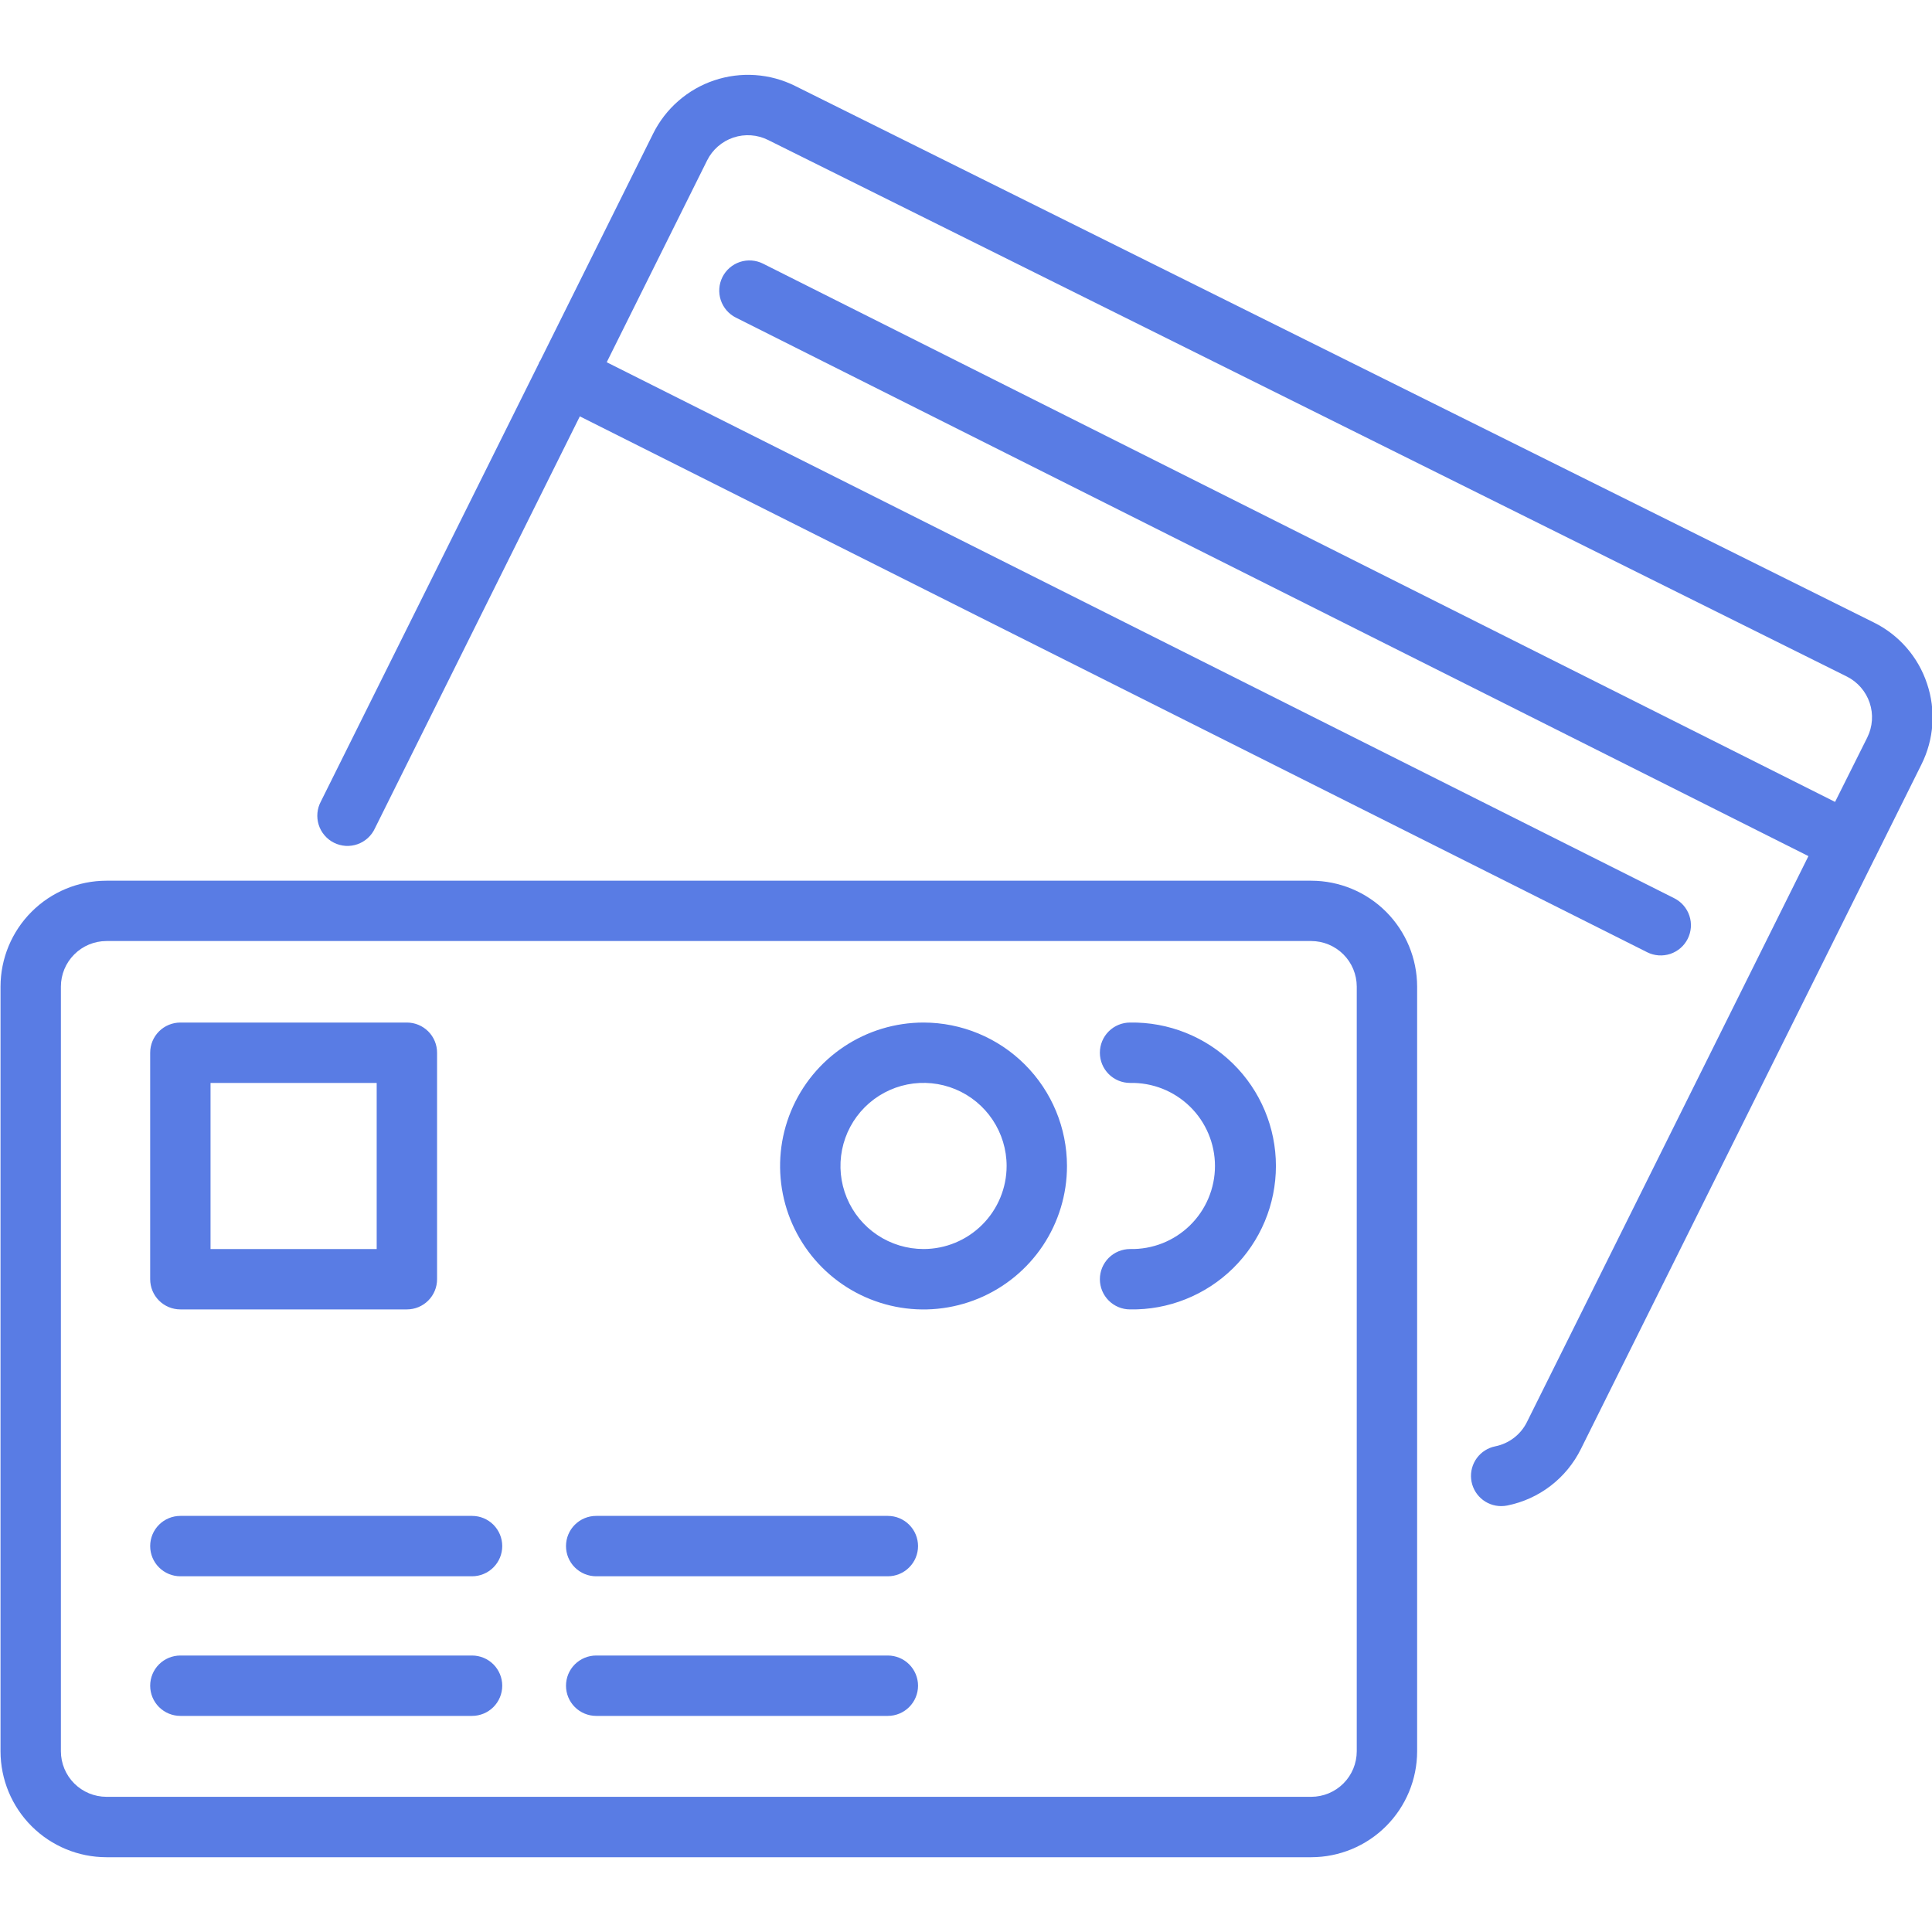
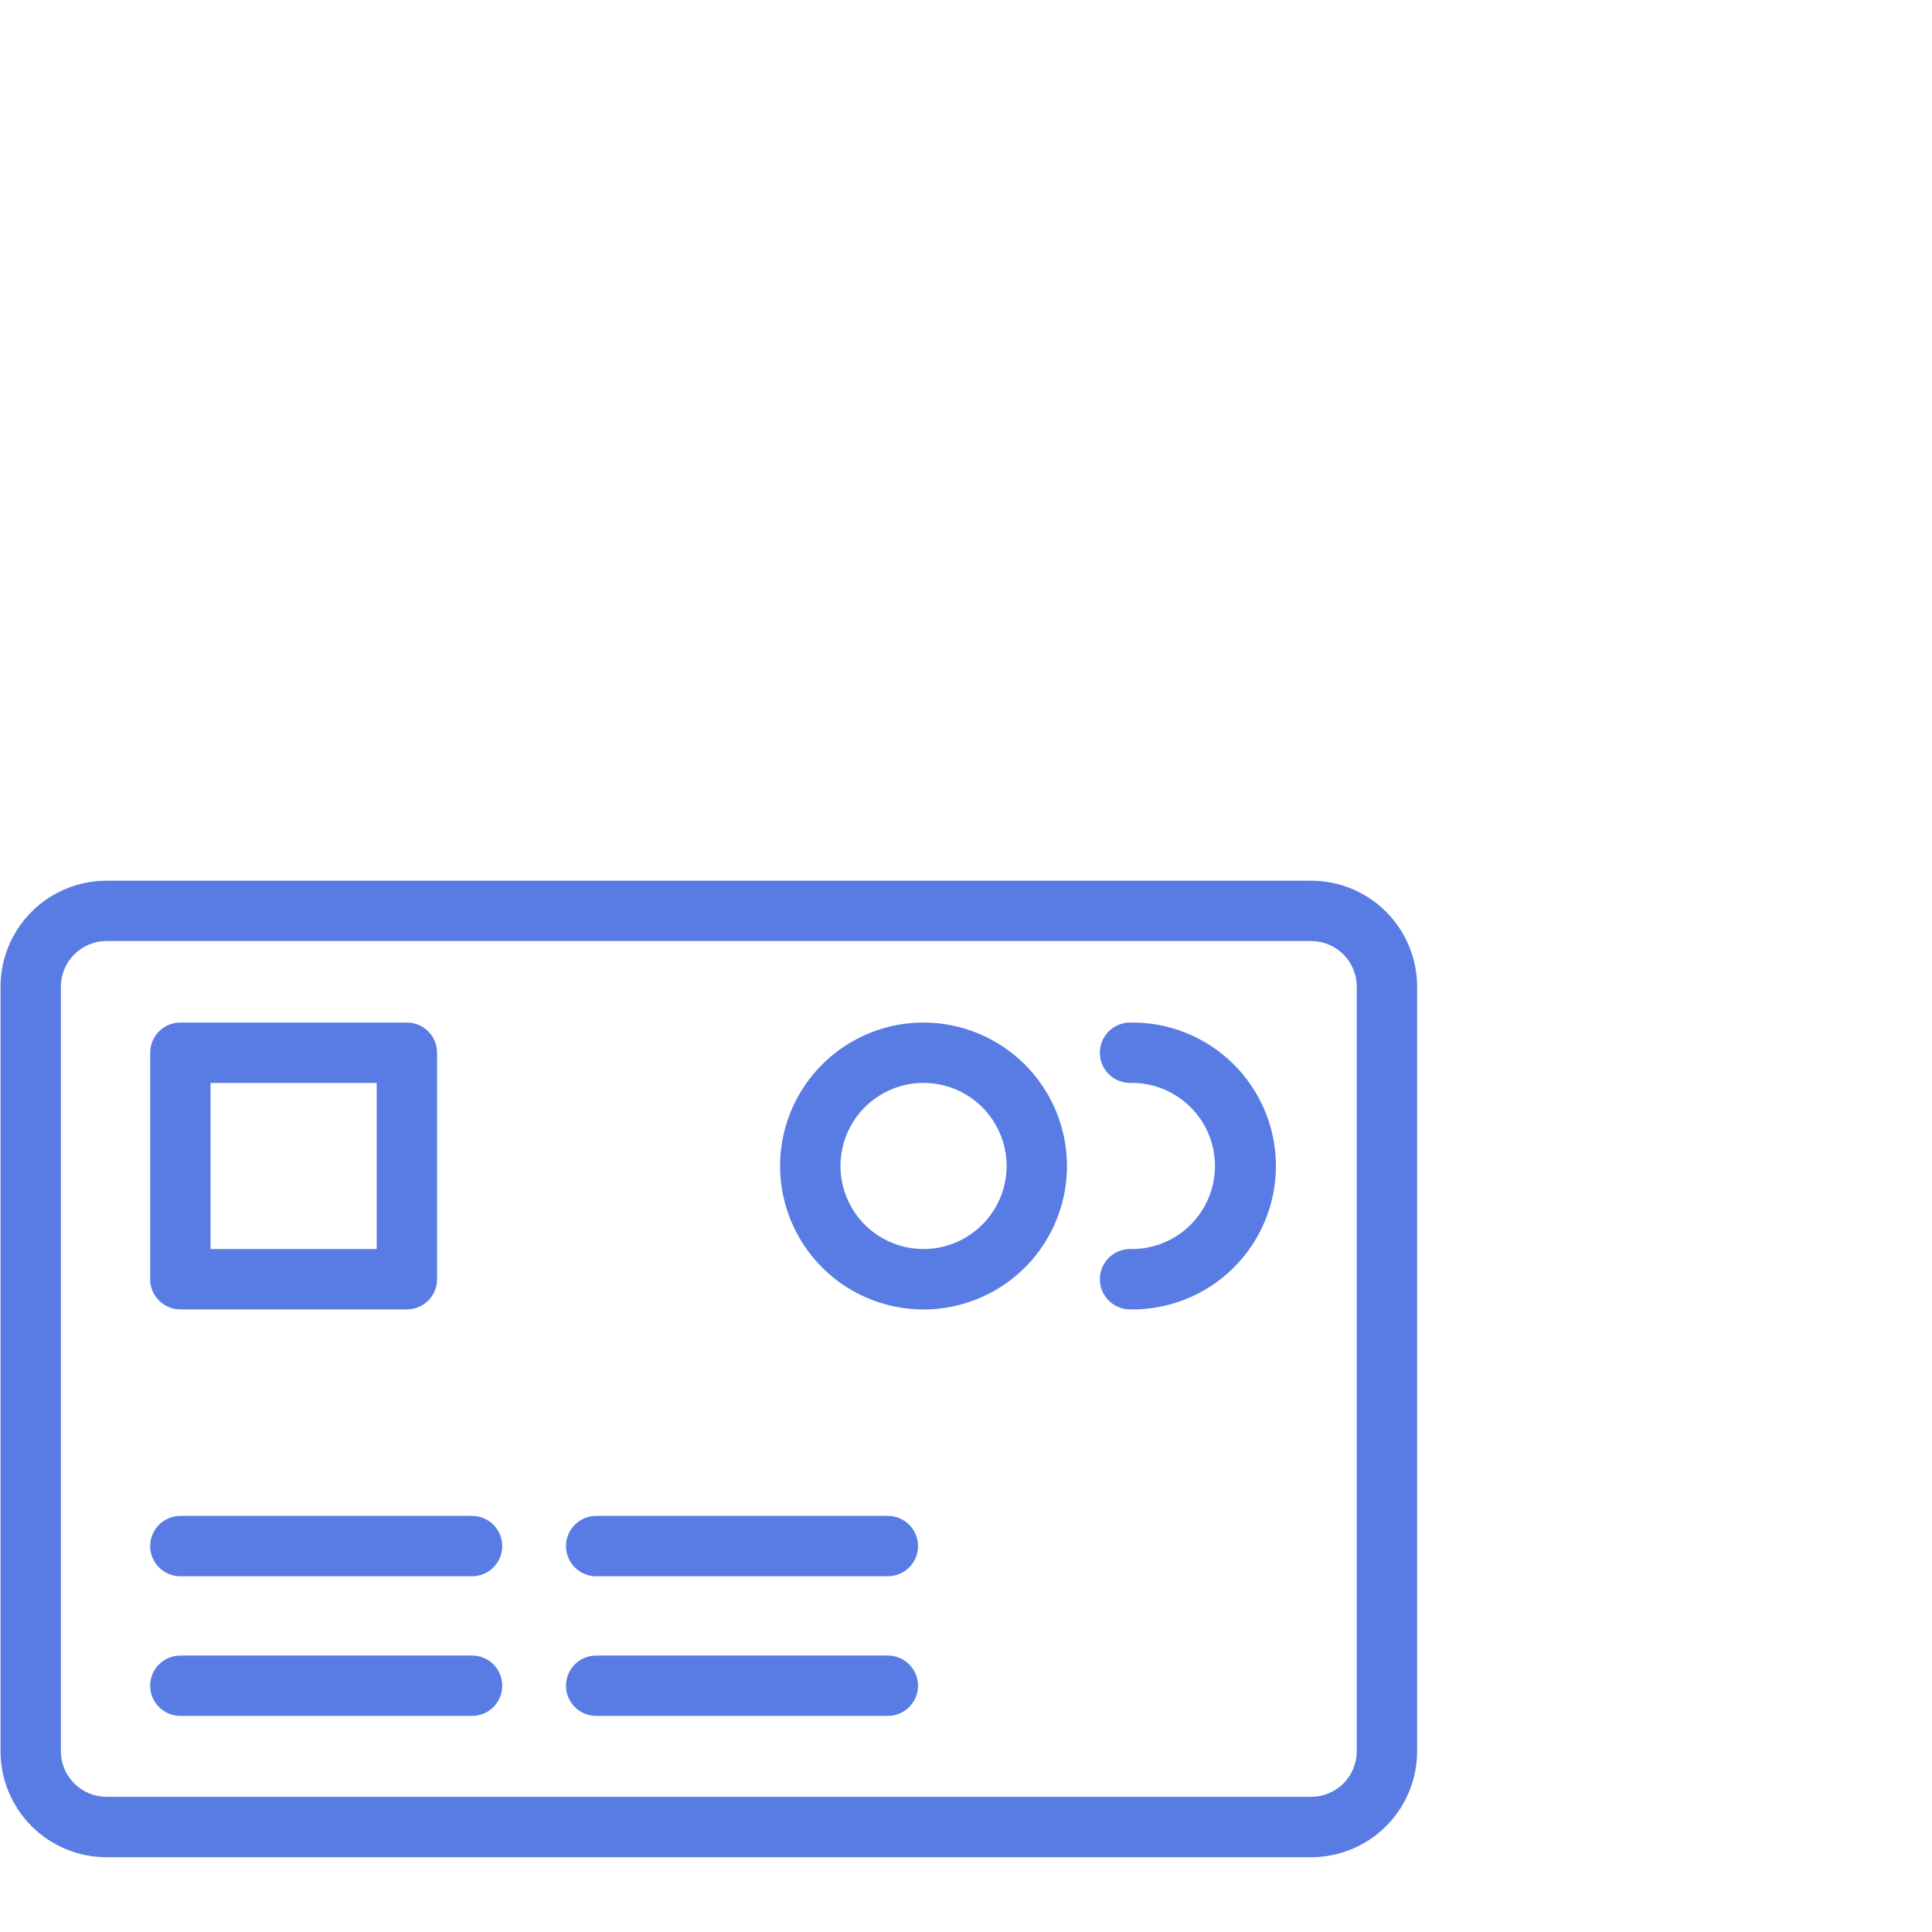
<svg xmlns="http://www.w3.org/2000/svg" width="75" height="75" viewBox="0 0 75 75" fill="none">
  <g clip-path="url(#clip0_10_6)">
    <path d="M50.903 34.189H4.131C3.041 34.19 1.996 34.624 1.226 35.395C0.455 36.165 0.022 37.21 0.02 38.3V67.987C0.022 69.077 0.455 70.122 1.226 70.892C1.997 71.663 3.041 72.096 4.131 72.097H50.903C51.993 72.096 53.037 71.662 53.807 70.892C54.578 70.121 55.011 69.077 55.013 67.987V38.3C55.011 37.21 54.578 36.166 53.808 35.395C53.037 34.624 51.993 34.191 50.903 34.189ZM52.669 67.986C52.668 68.454 52.482 68.903 52.151 69.234C51.82 69.565 51.371 69.751 50.903 69.752H4.131C3.663 69.751 3.214 69.565 2.883 69.234C2.551 68.903 2.365 68.454 2.364 67.986V38.298C2.365 37.83 2.551 37.381 2.883 37.05C3.214 36.718 3.663 36.532 4.131 36.531H50.903C51.371 36.532 51.82 36.719 52.151 37.05C52.482 37.381 52.668 37.83 52.669 38.298V67.986Z" fill="#597CE4" />
    <path d="M7.002 50.831H15.795C16.106 50.831 16.404 50.708 16.624 50.488C16.844 50.268 16.967 49.97 16.967 49.659V40.867C16.967 40.556 16.844 40.258 16.624 40.038C16.404 39.819 16.106 39.695 15.795 39.695H7.002C6.691 39.695 6.393 39.819 6.173 40.038C5.953 40.258 5.83 40.556 5.83 40.867V49.659C5.83 49.97 5.953 50.268 6.173 50.488C6.393 50.708 6.691 50.831 7.002 50.831ZM8.173 42.039H14.623V48.487H8.173V42.039ZM18.325 58.847H7.002C6.691 58.847 6.393 58.97 6.173 59.19C5.953 59.41 5.83 59.708 5.83 60.019C5.83 60.33 5.953 60.628 6.173 60.847C6.393 61.067 6.691 61.191 7.002 61.191H18.325C18.636 61.191 18.934 61.067 19.154 60.847C19.373 60.628 19.497 60.33 19.497 60.019C19.497 59.708 19.373 59.41 19.154 59.19C18.934 58.97 18.636 58.847 18.325 58.847ZM34.466 58.847H23.144C22.833 58.847 22.535 58.97 22.315 59.19C22.095 59.41 21.972 59.708 21.972 60.019C21.972 60.33 22.095 60.628 22.315 60.847C22.535 61.067 22.833 61.191 23.144 61.191H34.466C34.776 61.191 35.075 61.067 35.294 60.847C35.514 60.628 35.638 60.33 35.638 60.019C35.638 59.708 35.514 59.41 35.294 59.19C35.075 58.97 34.776 58.847 34.466 58.847ZM18.325 64.267H7.002C6.691 64.267 6.393 64.391 6.173 64.61C5.953 64.83 5.83 65.128 5.83 65.439C5.83 65.75 5.953 66.048 6.173 66.268C6.393 66.487 6.691 66.611 7.002 66.611H18.325C18.636 66.611 18.934 66.487 19.154 66.268C19.373 66.048 19.497 65.75 19.497 65.439C19.497 65.128 19.373 64.83 19.154 64.61C18.934 64.391 18.636 64.267 18.325 64.267ZM34.466 64.267H23.144C22.833 64.267 22.535 64.391 22.315 64.61C22.095 64.83 21.972 65.128 21.972 65.439C21.972 65.75 22.095 66.048 22.315 66.268C22.535 66.487 22.833 66.611 23.144 66.611H34.466C34.776 66.611 35.075 66.487 35.294 66.268C35.514 66.048 35.638 65.75 35.638 65.439C35.638 65.128 35.514 64.83 35.294 64.61C35.075 64.391 34.776 64.267 34.466 64.267ZM35.852 39.695C34.75 39.695 33.673 40.022 32.758 40.634C31.842 41.246 31.128 42.116 30.707 43.133C30.285 44.151 30.175 45.271 30.39 46.351C30.605 47.431 31.136 48.424 31.914 49.202C32.693 49.981 33.686 50.511 34.766 50.726C35.846 50.941 36.966 50.83 37.984 50.408C39.001 49.987 39.871 49.273 40.483 48.357C41.094 47.441 41.421 46.364 41.42 45.263C41.419 43.786 40.831 42.371 39.787 41.327C38.743 40.283 37.328 39.697 35.852 39.695ZM35.852 48.487C35.214 48.487 34.59 48.298 34.06 47.944C33.529 47.59 33.116 47.086 32.872 46.497C32.628 45.907 32.564 45.259 32.689 44.633C32.813 44.008 33.12 43.433 33.571 42.982C34.022 42.531 34.597 42.224 35.222 42.099C35.848 41.975 36.496 42.039 37.086 42.283C37.675 42.527 38.179 42.94 38.533 43.471C38.887 44.001 39.077 44.625 39.077 45.263C39.076 46.118 38.736 46.937 38.131 47.542C37.526 48.147 36.707 48.487 35.852 48.487ZM43.869 39.695C43.558 39.695 43.26 39.819 43.04 40.038C42.82 40.258 42.697 40.556 42.697 40.867C42.697 41.178 42.82 41.476 43.04 41.696C43.26 41.916 43.558 42.039 43.869 42.039C44.298 42.03 44.725 42.106 45.125 42.264C45.524 42.422 45.888 42.658 46.195 42.958C46.502 43.258 46.746 43.617 46.912 44.013C47.079 44.409 47.165 44.834 47.165 45.263C47.165 45.693 47.079 46.118 46.912 46.514C46.746 46.91 46.502 47.268 46.195 47.569C45.888 47.869 45.524 48.105 45.125 48.263C44.725 48.42 44.298 48.497 43.869 48.487C43.715 48.487 43.562 48.518 43.42 48.577C43.278 48.636 43.149 48.722 43.04 48.831C42.931 48.94 42.845 49.069 42.786 49.211C42.727 49.353 42.697 49.505 42.697 49.659C42.697 49.813 42.727 49.966 42.786 50.108C42.845 50.25 42.931 50.379 43.04 50.488C43.149 50.597 43.278 50.683 43.42 50.742C43.562 50.801 43.715 50.831 43.869 50.831C44.608 50.844 45.342 50.709 46.028 50.434C46.715 50.16 47.34 49.752 47.867 49.234C48.394 48.716 48.812 48.098 49.098 47.416C49.384 46.734 49.531 46.002 49.531 45.263C49.531 44.524 49.384 43.792 49.098 43.111C48.812 42.429 48.394 41.811 47.867 41.293C47.34 40.775 46.715 40.366 46.028 40.092C45.342 39.818 44.608 39.683 43.869 39.695Z" fill="#597CE4" />
-     <path d="M74.806 26.536C74.636 26.023 74.366 25.55 74.011 25.143C73.657 24.736 73.225 24.403 72.741 24.164L30.866 3.336C30.383 3.095 29.857 2.952 29.318 2.915C28.78 2.878 28.24 2.947 27.728 3.119C27.216 3.29 26.744 3.561 26.337 3.916C25.93 4.27 25.596 4.701 25.356 5.184L20.966 14.014C20.956 14.03 20.941 14.039 20.933 14.056C20.925 14.073 20.925 14.092 20.917 14.109L12.459 31.108C12.384 31.246 12.338 31.398 12.323 31.555C12.308 31.712 12.325 31.87 12.372 32.02C12.419 32.17 12.496 32.309 12.599 32.428C12.701 32.548 12.826 32.646 12.967 32.716C13.108 32.786 13.262 32.827 13.419 32.837C13.576 32.846 13.733 32.824 13.882 32.771C14.03 32.718 14.166 32.636 14.282 32.53C14.398 32.424 14.491 32.295 14.556 32.152L22.509 16.163L63.944 36.966C64.081 37.035 64.231 37.076 64.385 37.087C64.538 37.098 64.692 37.079 64.839 37.031C64.985 36.982 65.12 36.905 65.236 36.805C65.353 36.704 65.448 36.581 65.517 36.444C65.586 36.306 65.627 36.156 65.639 36.003C65.65 35.849 65.631 35.695 65.582 35.549C65.534 35.403 65.457 35.268 65.356 35.151C65.256 35.035 65.133 34.939 64.995 34.87L23.553 14.062L27.45 6.228C27.553 6.02 27.696 5.835 27.871 5.683C28.046 5.531 28.249 5.414 28.469 5.34C28.689 5.267 28.921 5.237 29.152 5.253C29.384 5.269 29.61 5.331 29.817 5.434L71.692 26.262C72.111 26.471 72.43 26.838 72.58 27.282C72.729 27.725 72.696 28.21 72.487 28.63L71.237 31.13L29.619 10.234C29.481 10.165 29.331 10.124 29.178 10.113C29.024 10.102 28.87 10.121 28.724 10.169C28.578 10.218 28.443 10.295 28.326 10.395C28.21 10.496 28.114 10.619 28.045 10.756C27.976 10.894 27.935 11.044 27.924 11.197C27.913 11.351 27.932 11.505 27.98 11.651C28.029 11.797 28.106 11.932 28.206 12.049C28.307 12.165 28.43 12.261 28.567 12.33L70.203 33.234L59.273 55.209C59.153 55.449 58.98 55.658 58.766 55.821C58.553 55.983 58.305 56.095 58.042 56.147C57.758 56.205 57.505 56.366 57.332 56.6C57.16 56.834 57.08 57.123 57.109 57.412C57.138 57.701 57.274 57.969 57.489 58.164C57.705 58.359 57.985 58.467 58.275 58.467C58.354 58.467 58.433 58.459 58.511 58.444C59.124 58.321 59.7 58.06 60.196 57.679C60.691 57.299 61.093 56.81 61.37 56.25L72.803 33.266C72.803 33.255 72.822 33.252 72.827 33.241C72.831 33.23 72.827 33.208 72.841 33.192L74.591 29.674C74.832 29.191 74.976 28.665 75.013 28.126C75.05 27.588 74.98 27.047 74.806 26.536Z" fill="#597CE4" />
  </g>
  <defs>
    <clipPath id="clip0_10_6">
      <rect width="75" height="75" fill="white" />
    </clipPath>
  </defs>
</svg>